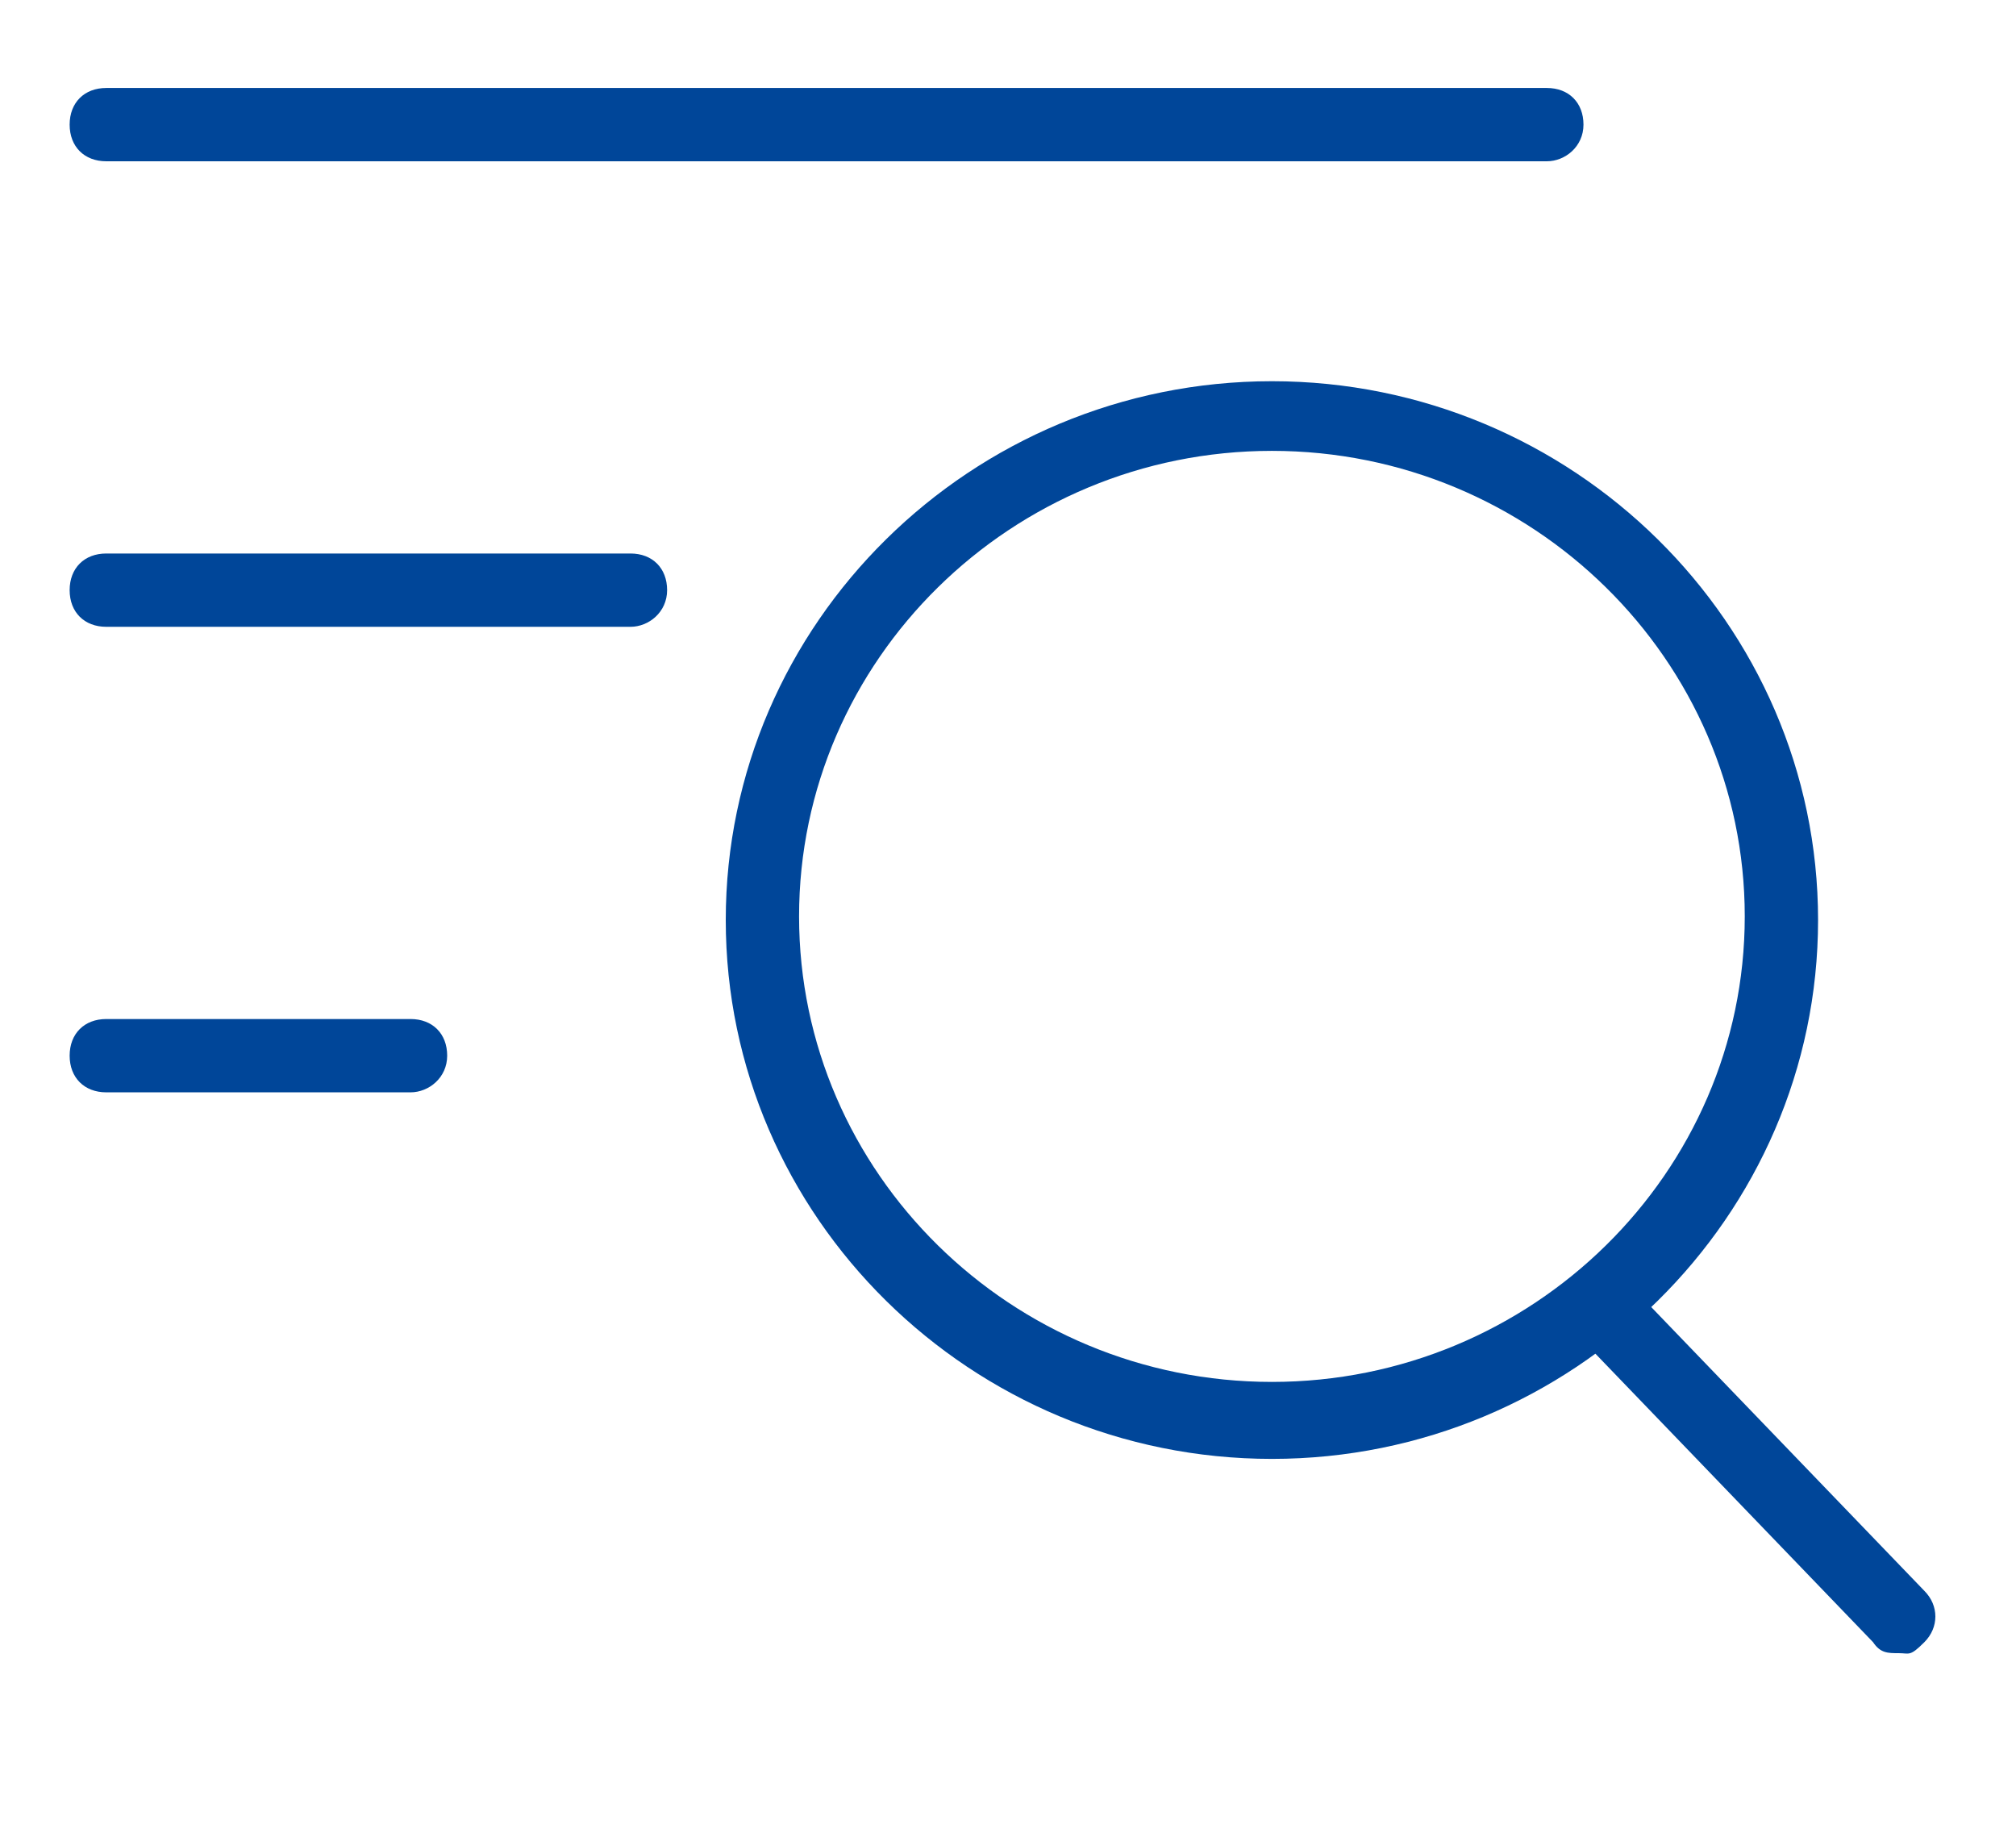
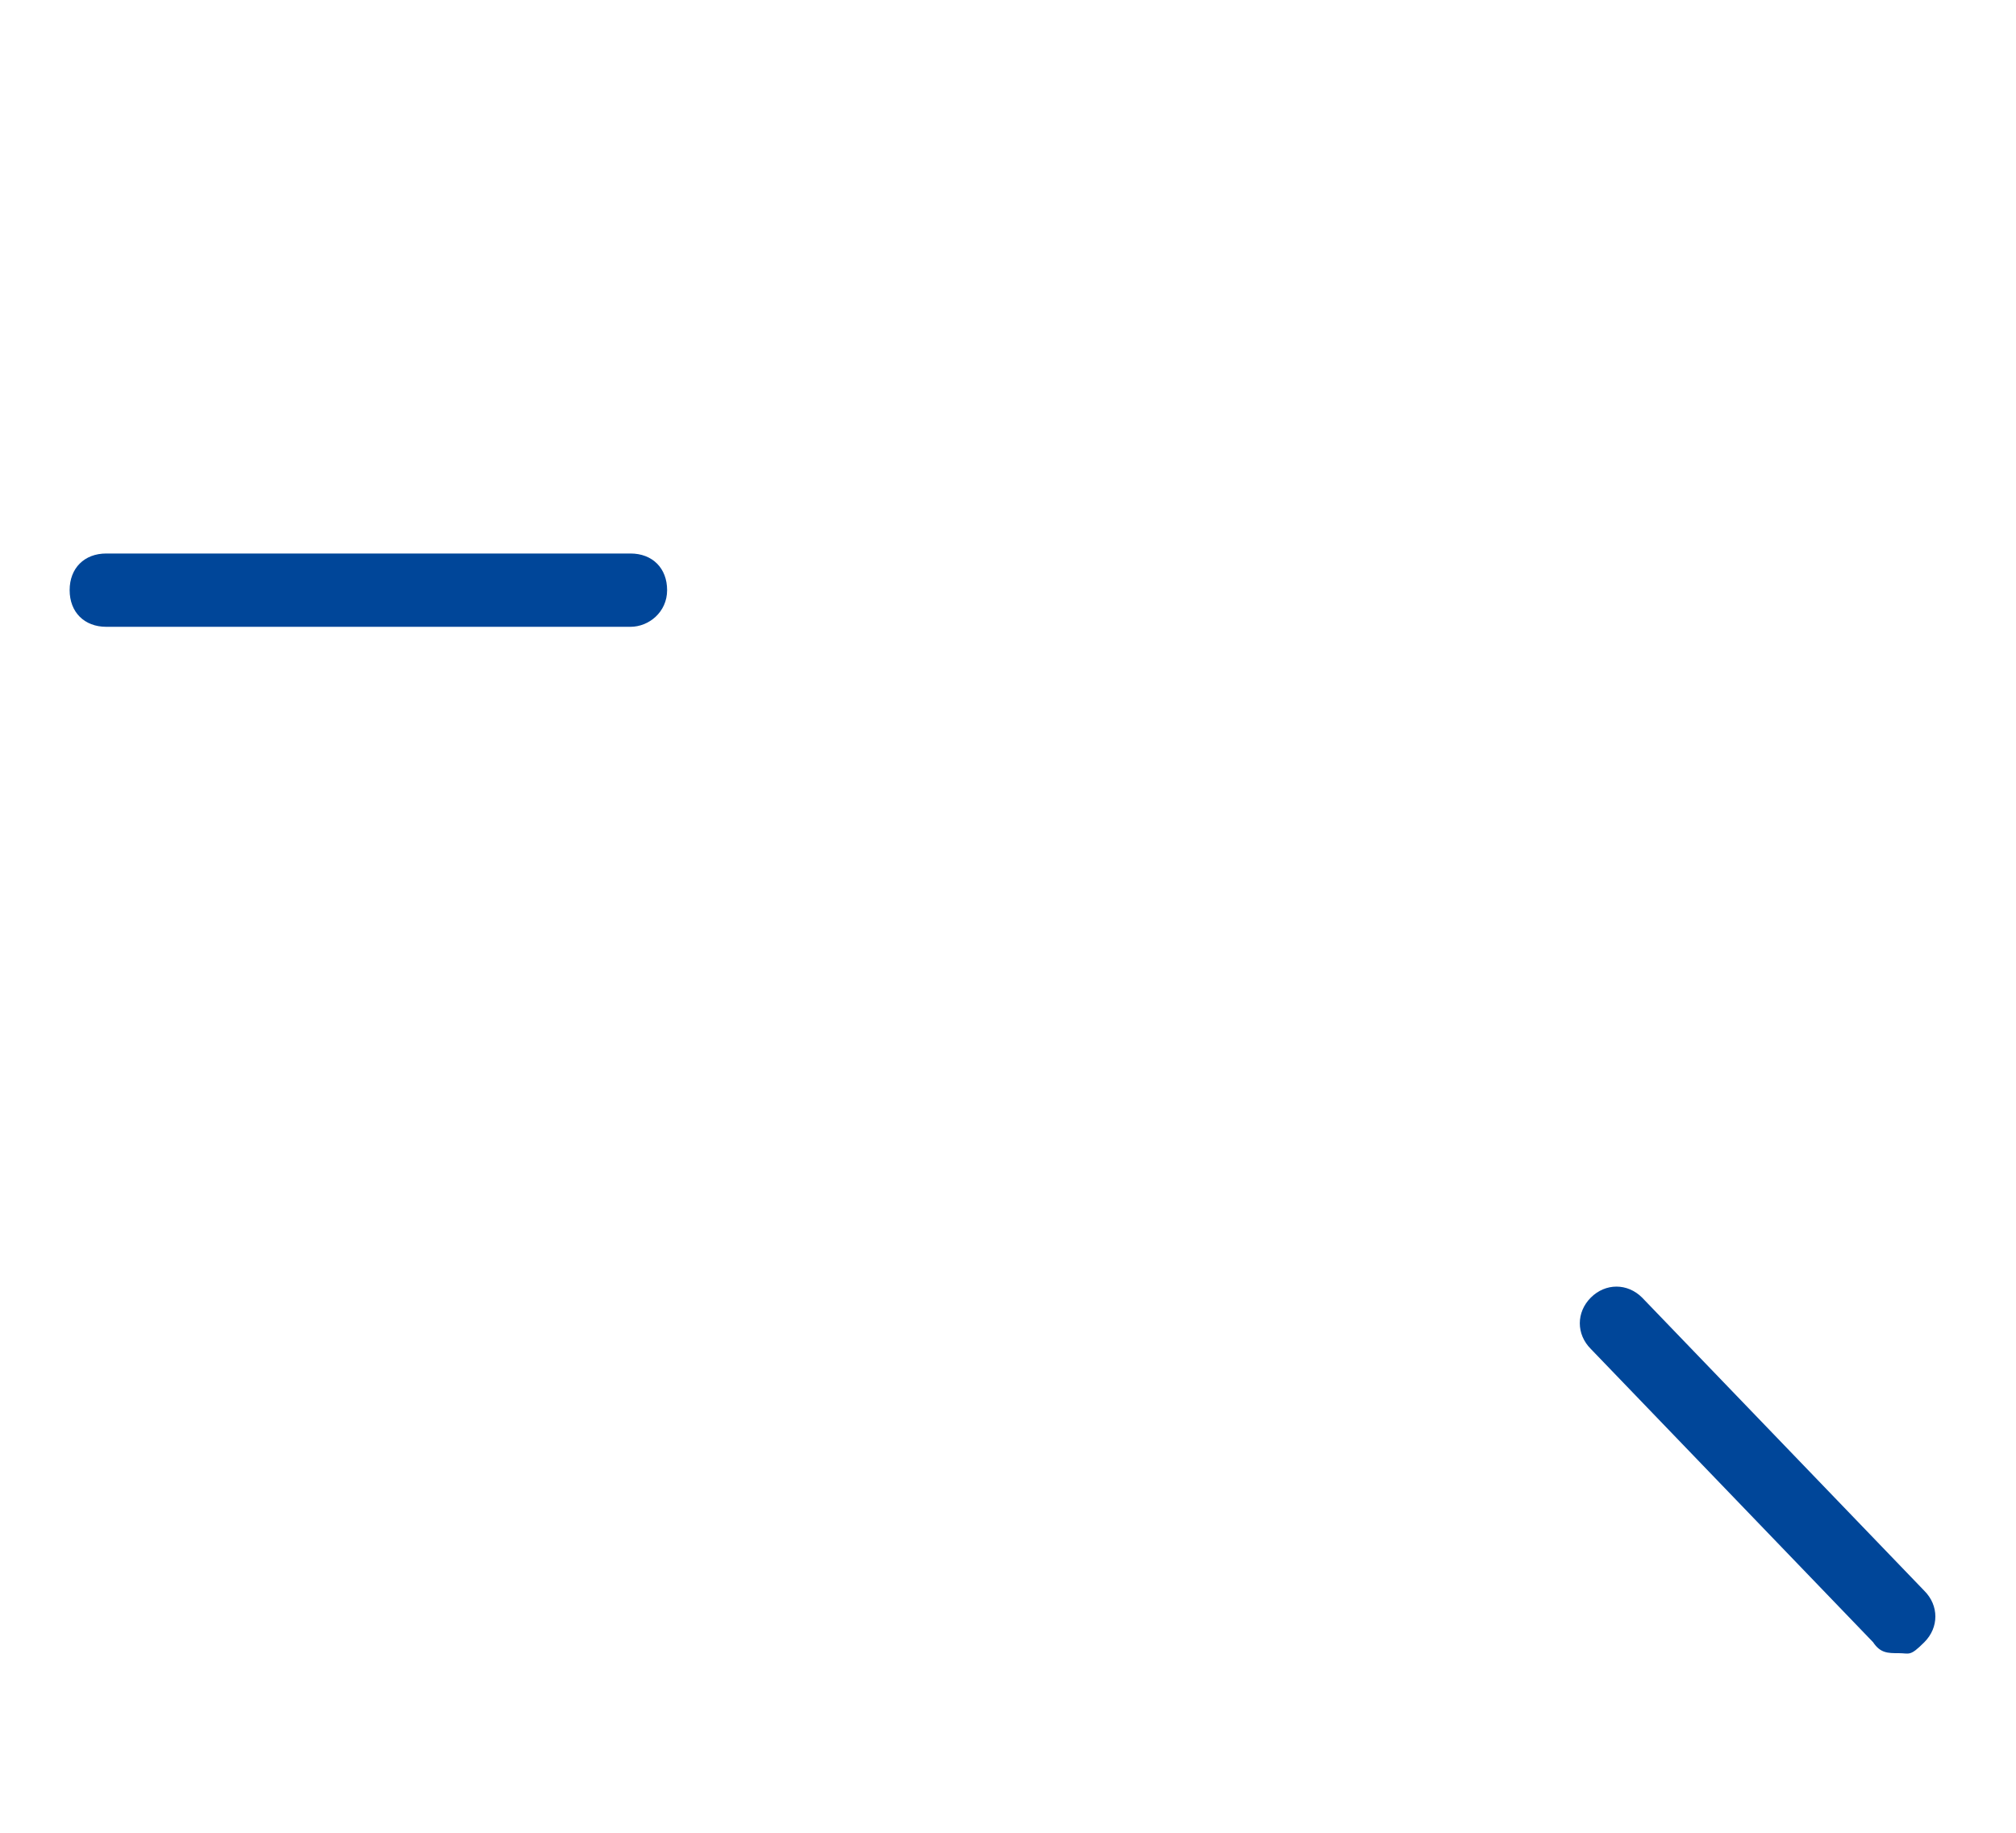
<svg xmlns="http://www.w3.org/2000/svg" version="1.1" viewBox="0 0 55 50">
  <defs>
    <style>
      .cls-1 {
        fill: #004699;
      }
    </style>
  </defs>
  <g>
    <g id="Ebene_1">
      <g id="Icon">
-         <path class="cls-1" d="M42.2,4.4H2.9c-.6,0-1-.4-1-1s.4-1,1-1h39.3c.6,0,1,.4,1,1s-.5,1-1,1Z" />
        <path class="cls-1" d="M17.2,17.1H2.9c-.6,0-1-.4-1-1s.4-1,1-1h14.3c.6,0,1,.4,1,1s-.5,1-1,1Z" />
-         <path class="cls-1" d="M11.2,29.8H2.9c-.6,0-1-.4-1-1s.4-1,1-1h8.3c.6,0,1,.4,1,1s-.5,1-1,1Z" />
      </g>
      <g id="Icon-2" data-name="Icon">
        <path class="cls-1" d="M51.8,45.1c-.3,0-.5,0-.7-.3l-7.7-8c-.4-.4-.4-1,0-1.4s1-.4,1.4,0l7.7,8c.4.4.4,1,0,1.4s-.4.3-.7.3Z" />
-         <path class="cls-1" d="M34.7,39.8c-8.2,0-14.9-6.6-14.9-14.7s6.7-14.7,14.9-14.7,14.9,6.6,14.9,14.7-6.7,14.7-14.9,14.7ZM34.7,12.3c-7.1,0-12.9,5.7-12.9,12.7s5.8,12.7,12.9,12.7,12.9-5.7,12.9-12.7-5.8-12.7-12.9-12.7Z" />
      </g>
    </g>
  </g>
</svg>